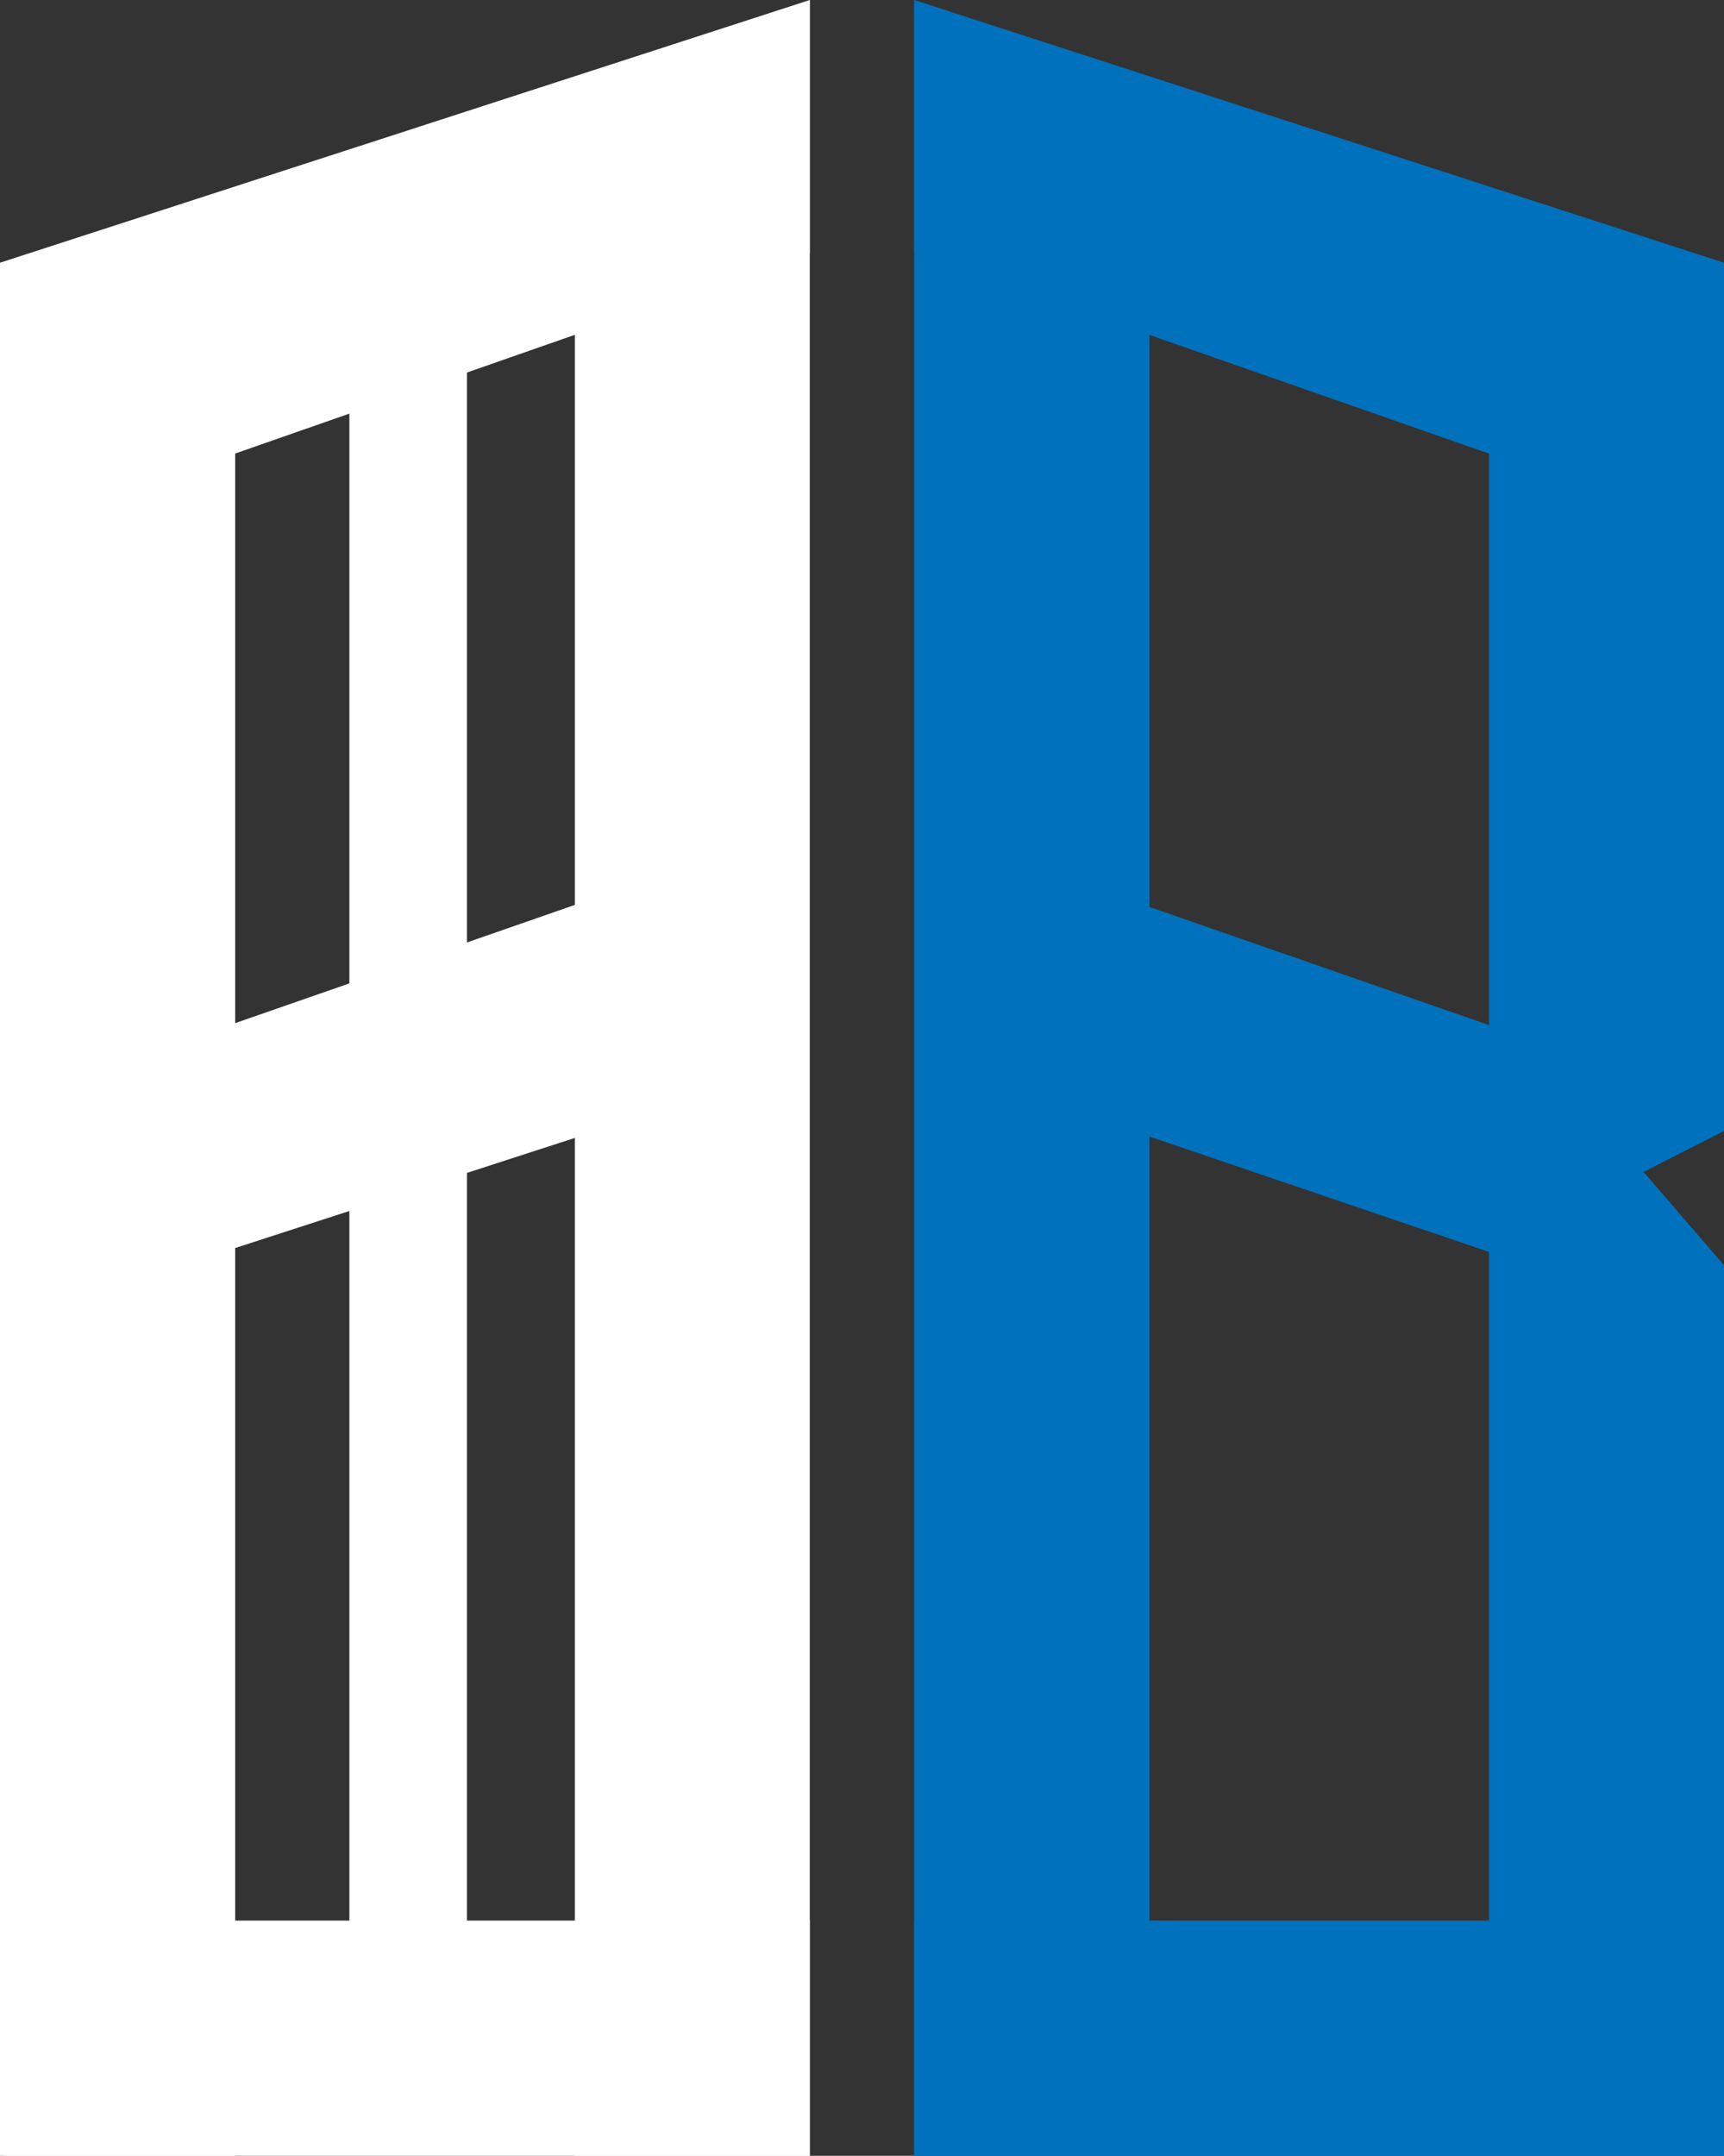
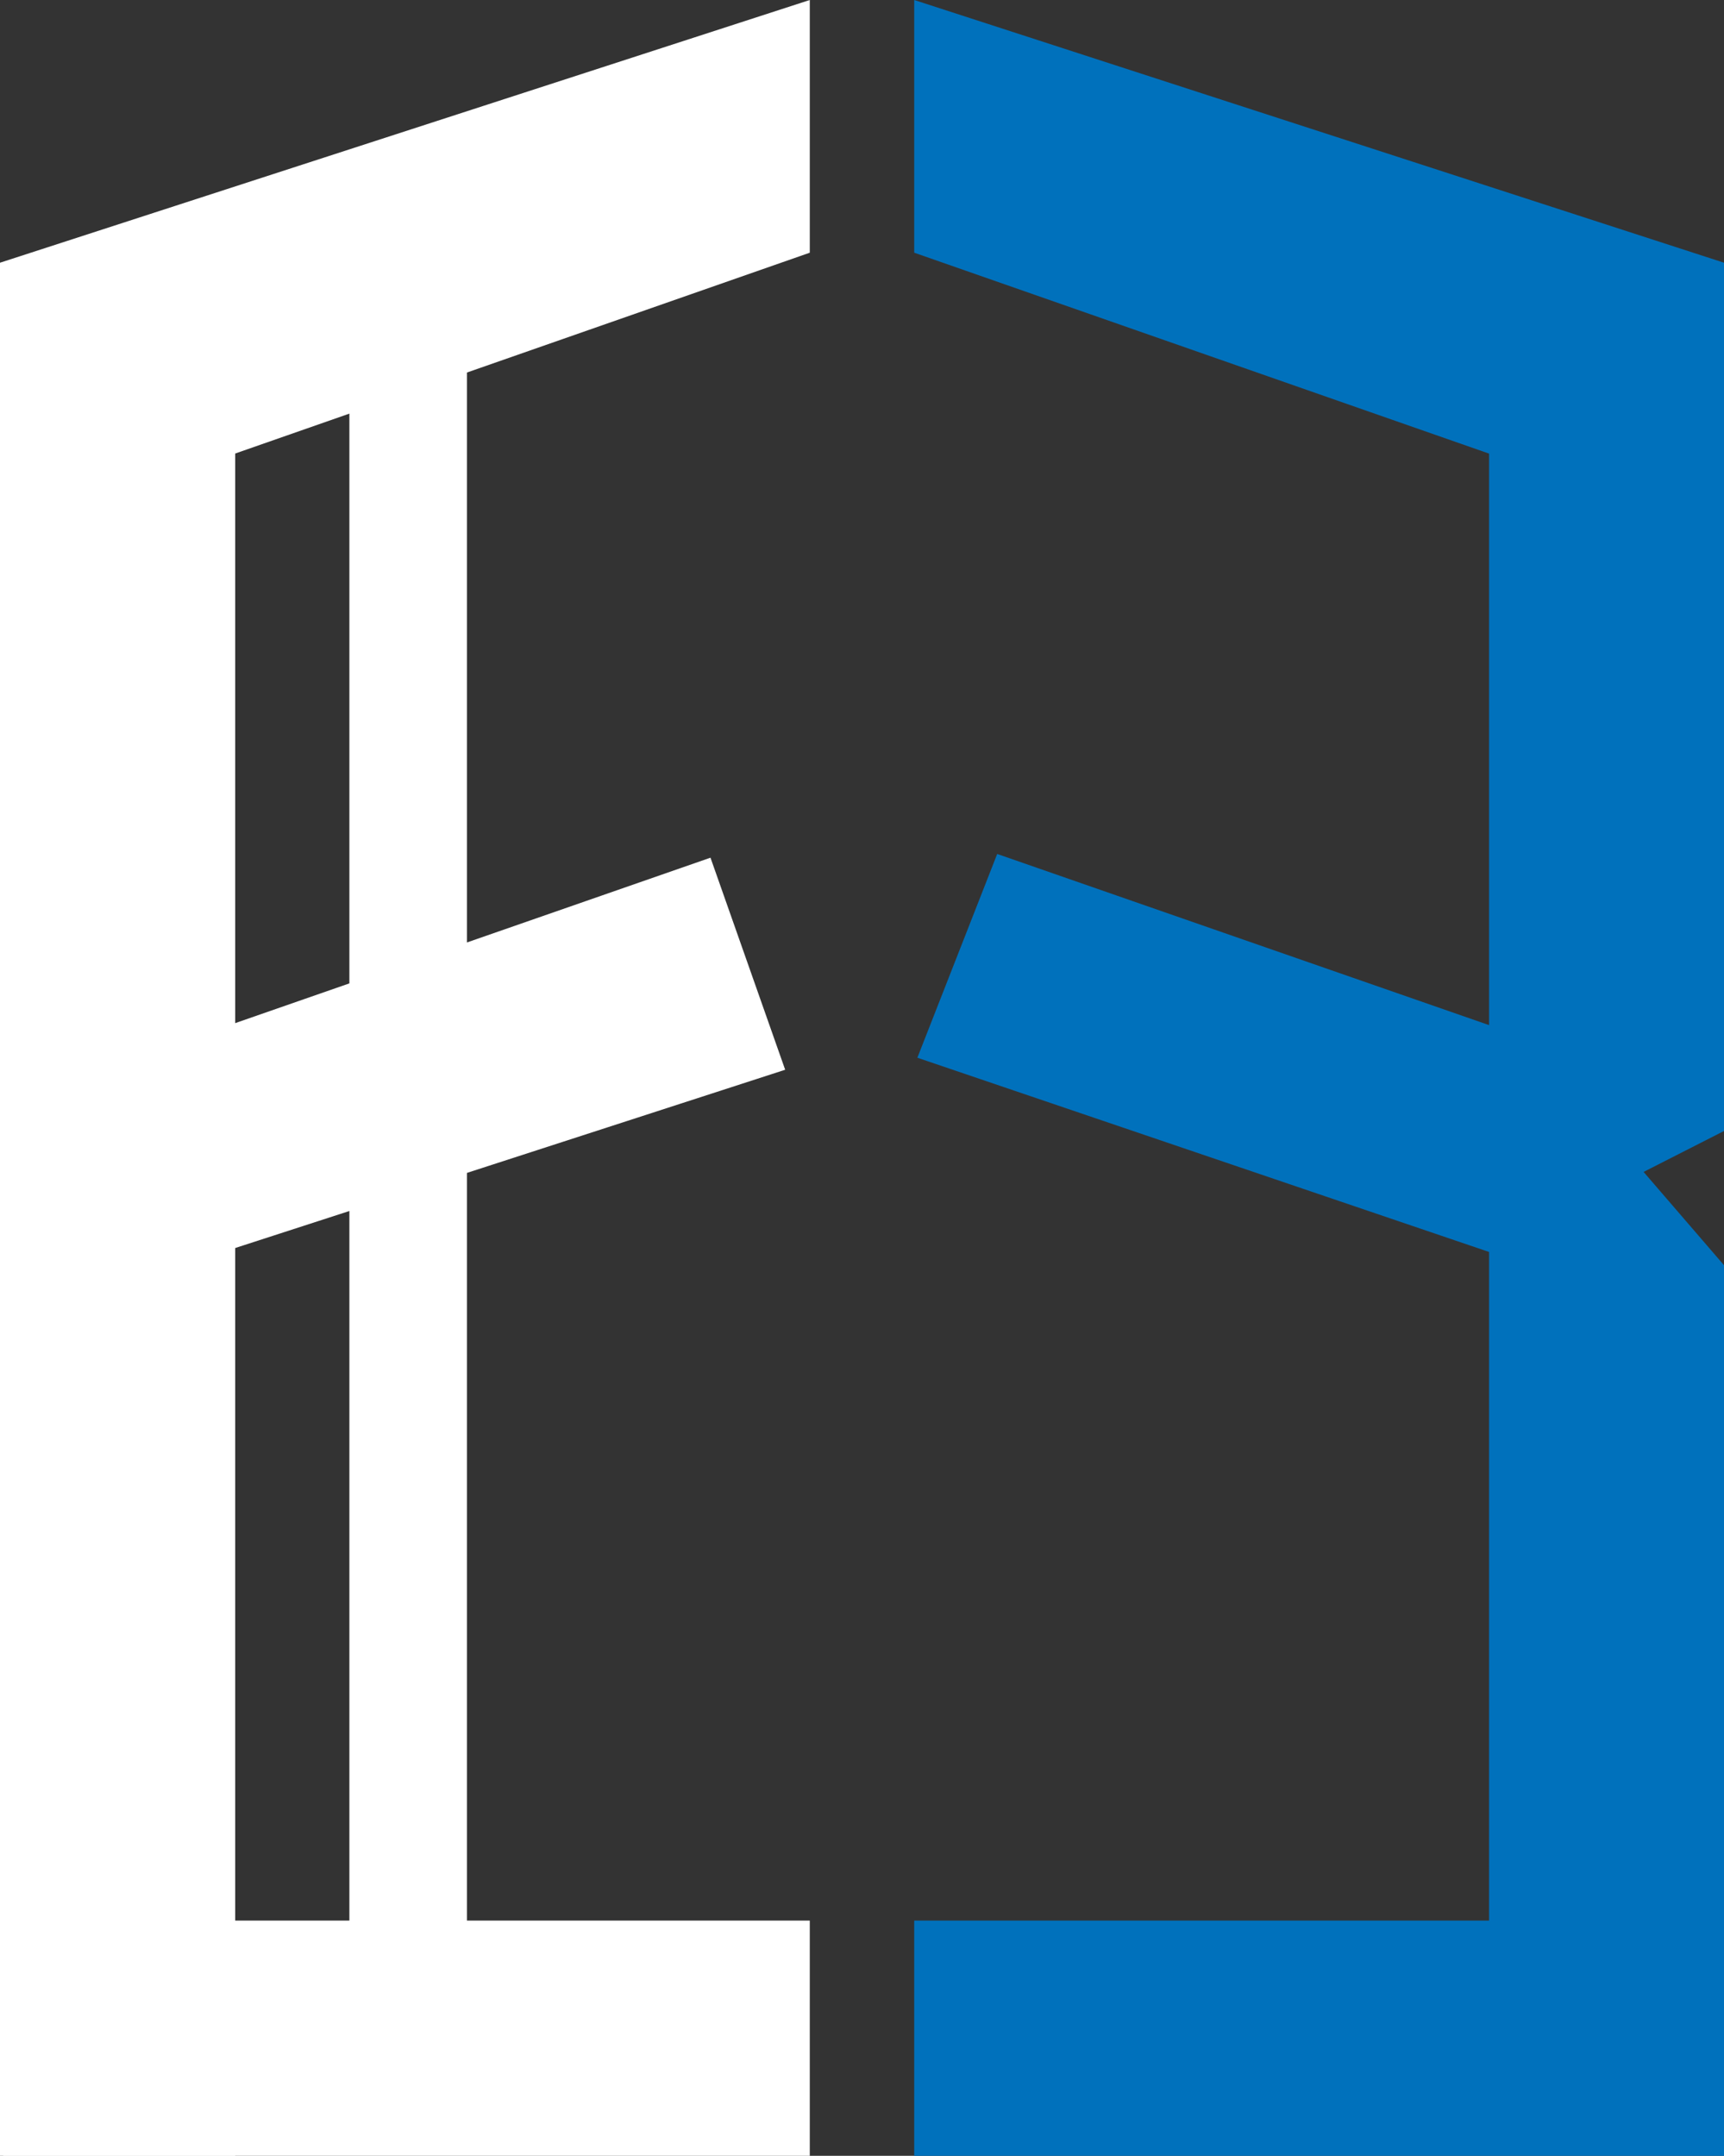
<svg xmlns="http://www.w3.org/2000/svg" id="_Слой_2" data-name="Слой 2" viewBox="0 0 60.25 75.33">
  <rect x="0" y="0" width="60.25" height="75.33" fill="#333333" stroke="none" />
  <defs>
    <style> .cls-1 { fill: #fff; } .cls-2 { fill: #0071bc; } </style>
  </defs>
  <g id="_Слой_1-2" data-name="Слой 1">
    <g>
      <polygon class="cls-2" points="52.04 7.76 60.25 13.24 60.25 39.52 57.44 40.95 60.25 44.21 60.25 72.13 52.04 70.76 52.04 7.76" />
-       <polygon class="cls-2" points="31.95 0 40.17 5.48 40.17 69.39 31.95 75.33 31.95 0" />
      <rect class="cls-2" x="31.95" y="67.11" width="28.3" height="8.22" />
      <polygon class="cls-2" points="60.25 18.72 60.25 9.18 31.95 0 31.95 8.83 60.25 18.72" />
      <polygon class="cls-2" points="34.85 29.84 32.06 36.96 57.2 45.5 57.47 37.71 34.85 29.84" />
    </g>
    <g>
      <polygon class="cls-1" points="8.22 75.33 0 75.33 0 14.15 8.22 8.67 8.22 75.33" />
-       <polygon class="cls-1" points="28.3 75.33 20.09 75.33 20.09 5.93 28.3 0 28.3 75.33" />
      <rect class="cls-1" x=".11" y="67.11" width="28.19" height="8.22" />
      <polygon class="cls-1" points="24.83 29.97 27.44 37.38 2.54 45.45 .12 38.57 24.83 29.97" />
      <rect class="cls-1" x="12.21" y="11.87" width="4.11" height="56.15" />
      <polygon class="cls-1" points="28.3 0 28.3 8.83 0 18.72 0 9.18 28.3 0" />
    </g>
  </g>
</svg>